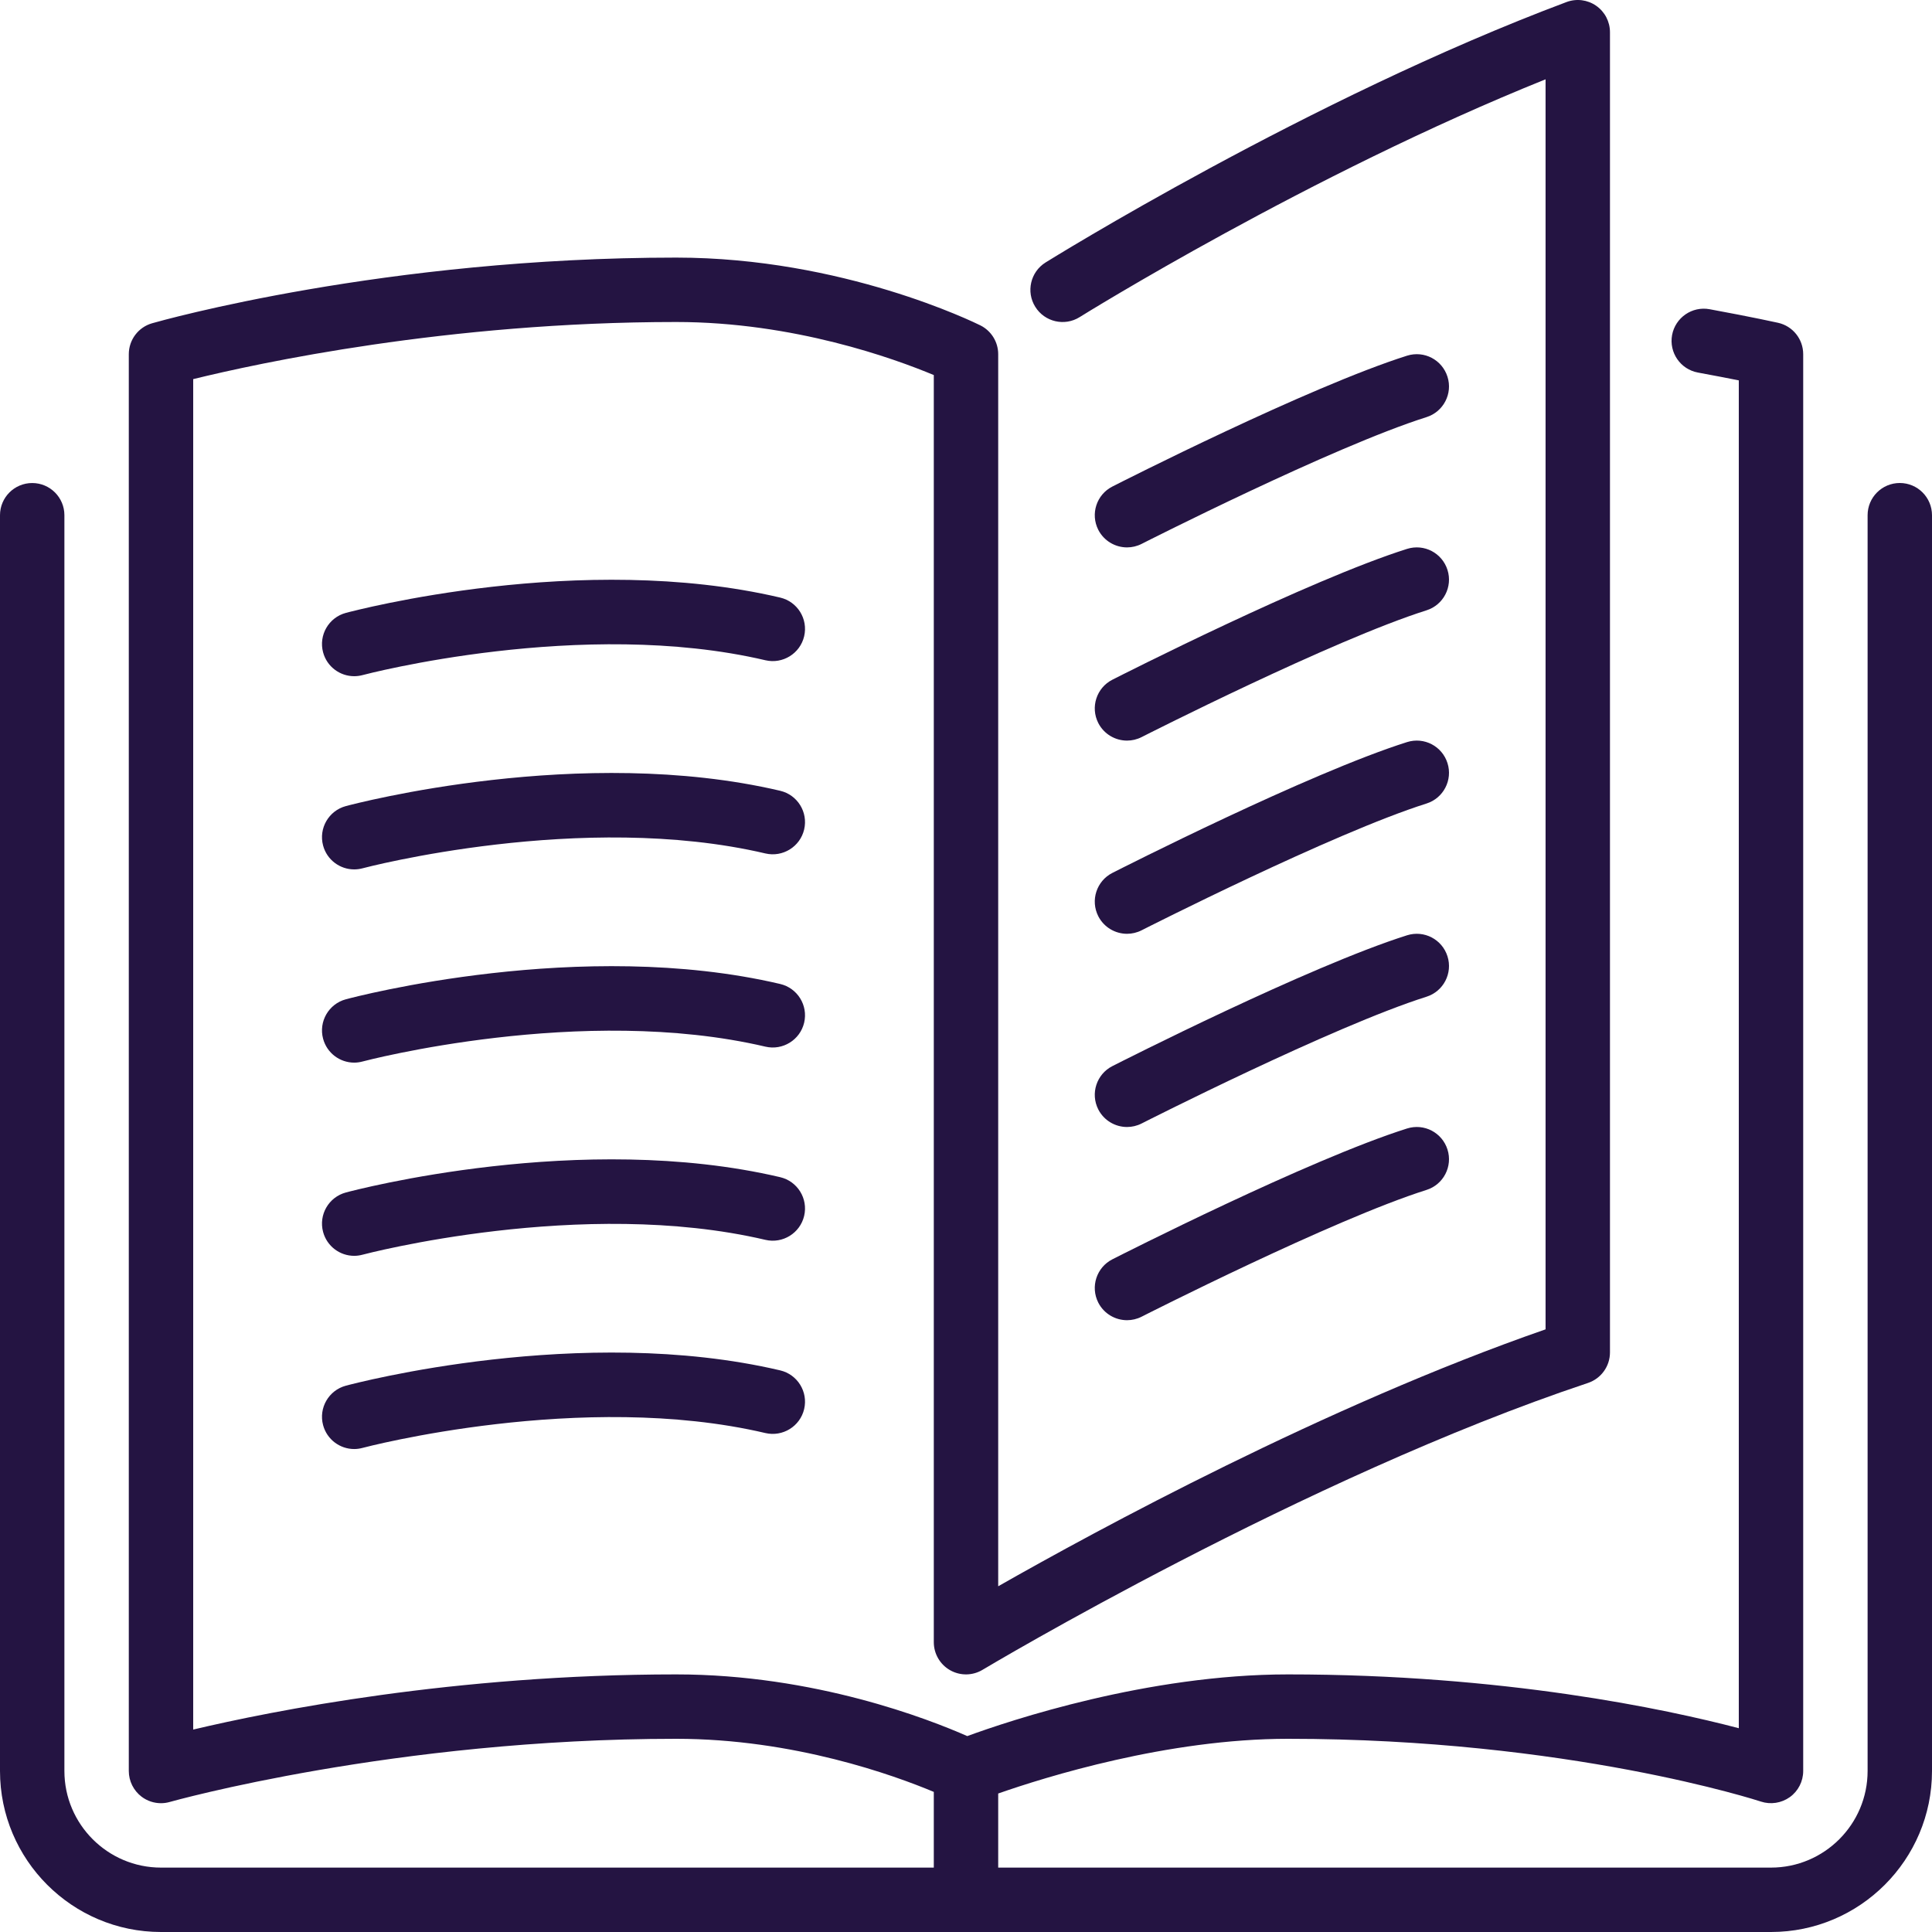
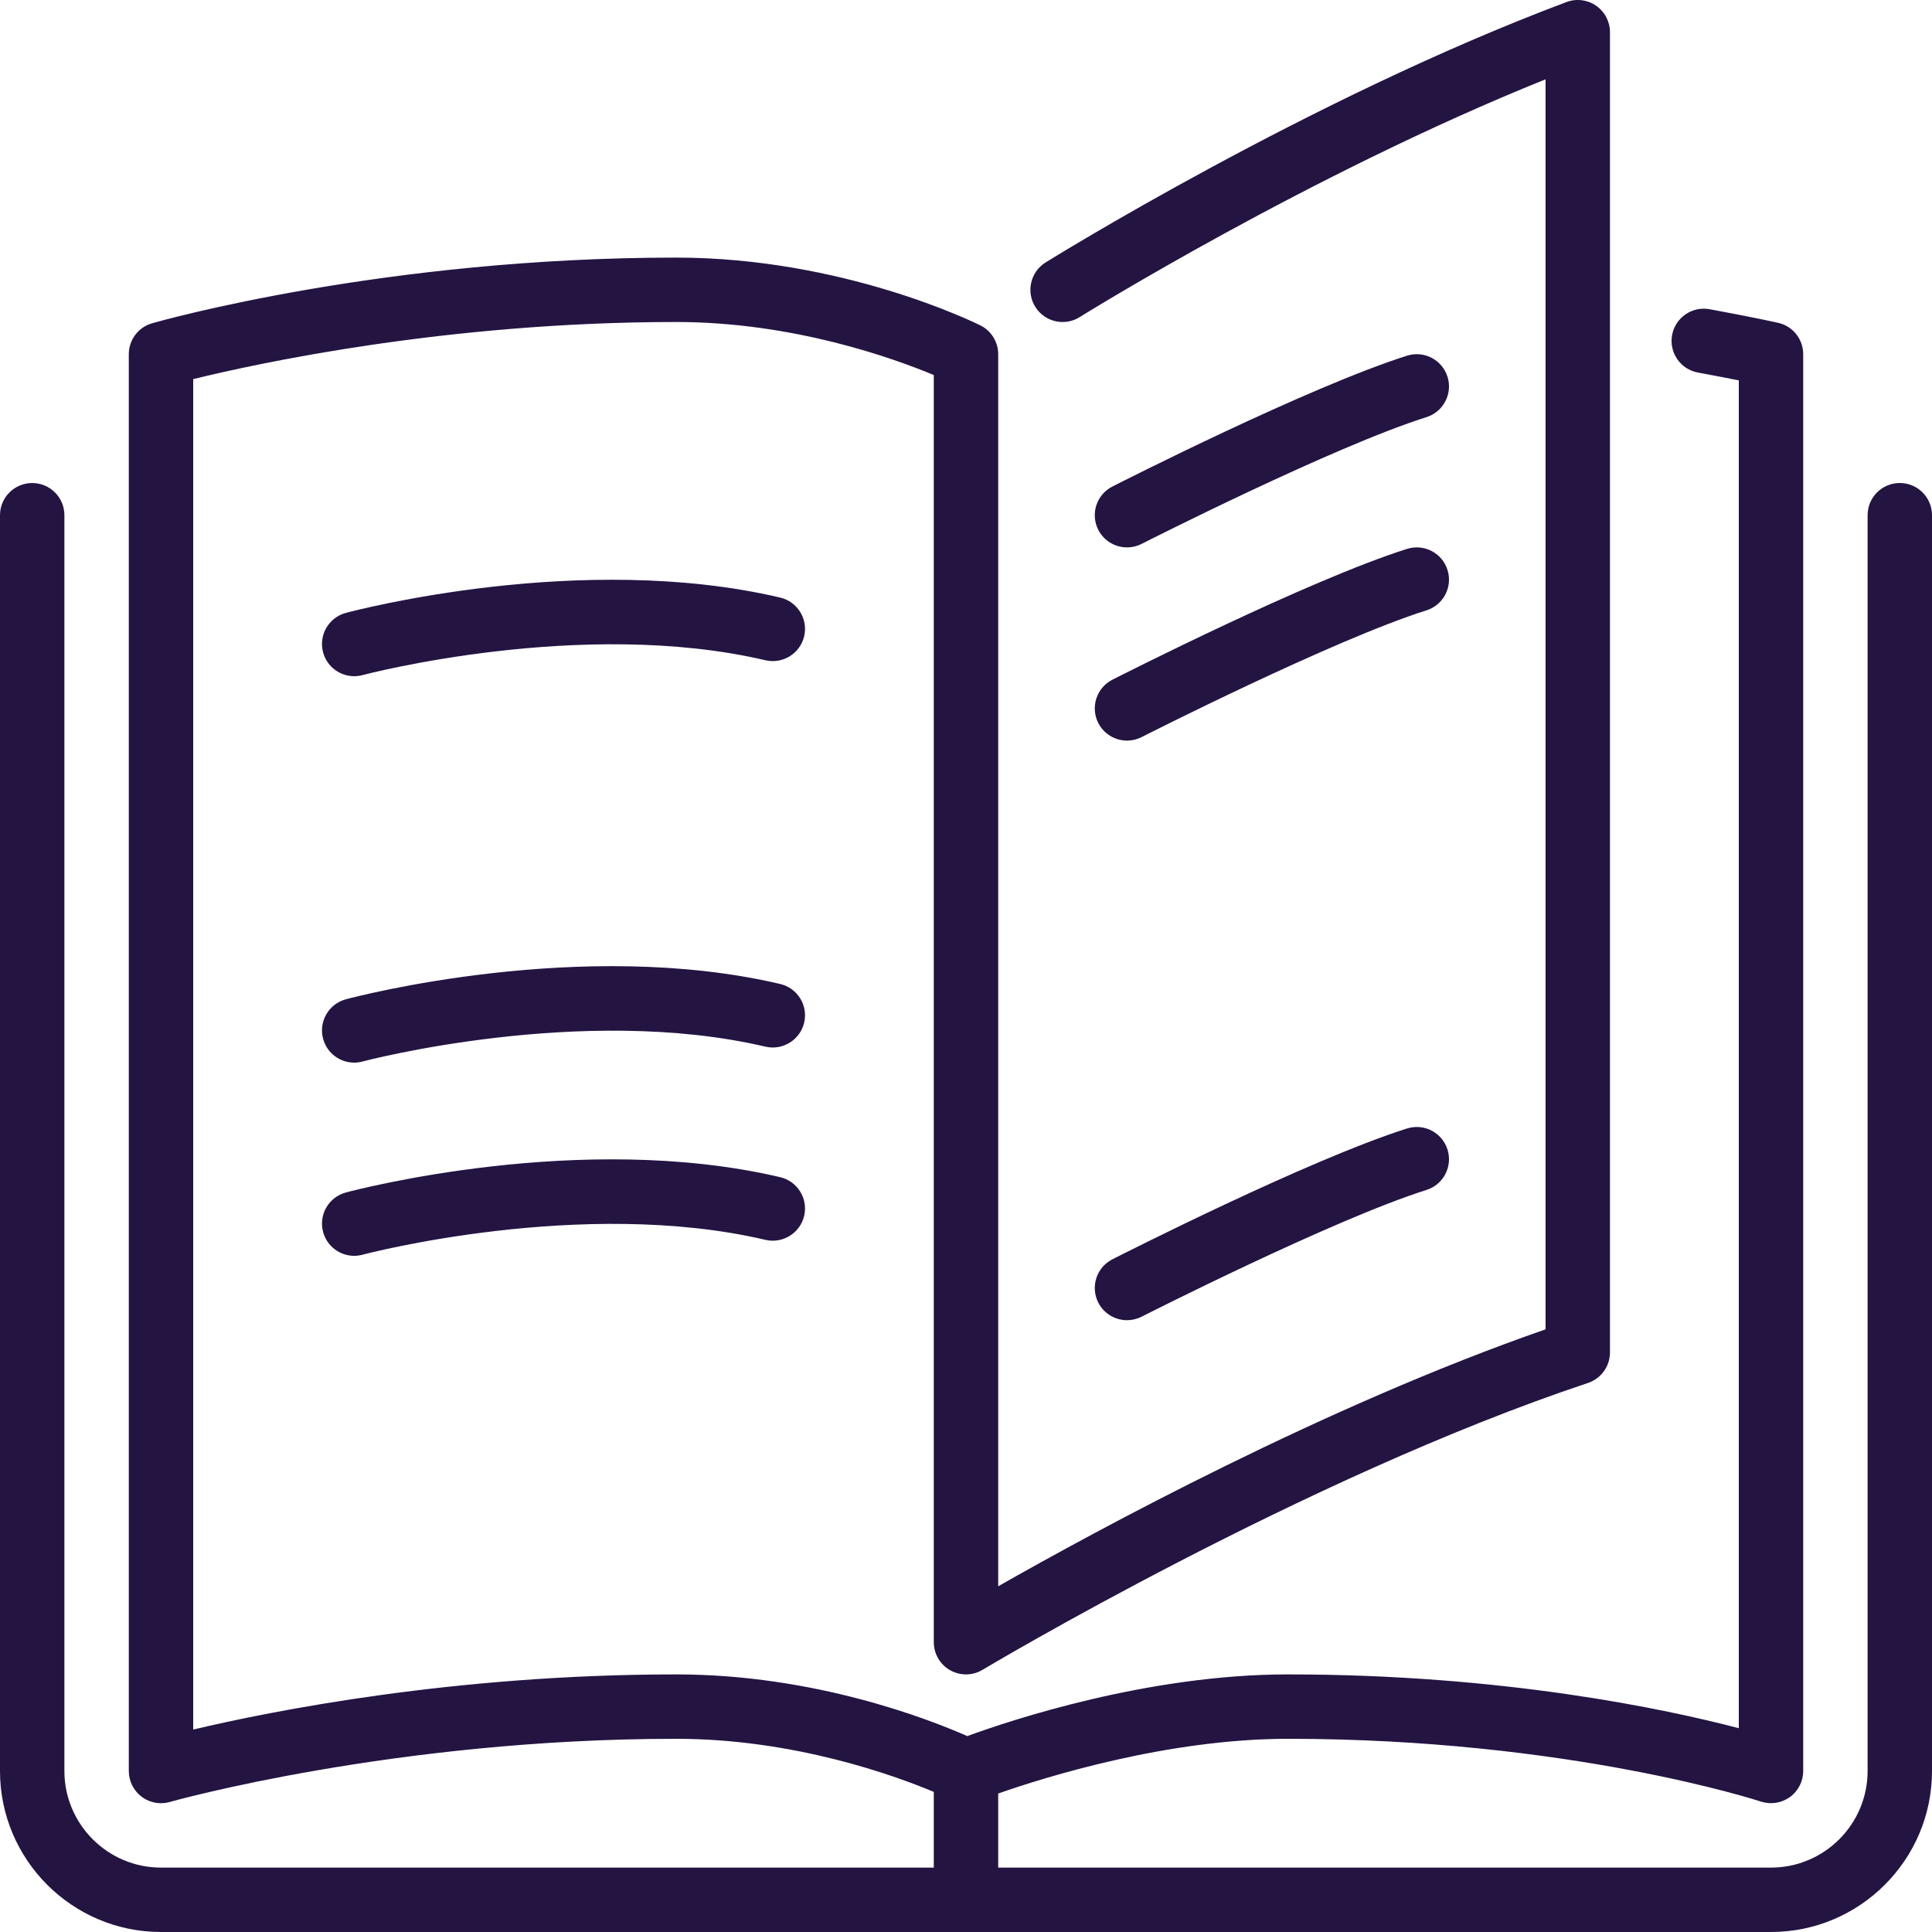
<svg xmlns="http://www.w3.org/2000/svg" width="70" height="70" viewBox="0 0 60 60" fill="none">
-   <path d="M34.108 28.454C34.285 28.8 34.637 29 35.001 29C35.153 29 35.309 28.965 35.454 28.891C35.513 28.861 41.399 25.871 44.302 24.954C44.828 24.787 45.12 24.225 44.953 23.699C44.786 23.173 44.229 22.88 43.698 23.046C40.64 24.013 34.794 26.983 34.546 27.109C34.054 27.359 33.858 27.961 34.108 28.454Z" fill="#241442" />
  <path d="M35.001 17C35.153 17 35.309 16.965 35.454 16.891C35.513 16.861 41.399 13.871 44.302 12.954C44.828 12.787 45.12 12.225 44.953 11.7C44.786 11.173 44.229 10.88 43.698 11.046C40.64 12.014 34.794 14.983 34.546 15.11C34.054 15.359 33.858 15.961 34.108 16.454C34.285 16.8 34.637 17 35.001 17Z" fill="#241442" />
  <path d="M59 15C58.447 15 58 15.448 58 16V55C58 56.654 56.654 58 55 58H31V55.699C32.458 55.189 36.256 54 40 54C48.711 54 54.626 55.929 54.685 55.949C54.986 56.049 55.322 55.999 55.585 55.811C55.846 55.623 56 55.321 56 55V11C56 10.531 55.675 10.125 55.217 10.024C55.217 10.024 54.433 9.849 53.093 9.603C52.551 9.503 52.029 9.863 51.928 10.405C51.829 10.949 52.188 11.47 52.731 11.57C53.242 11.664 53.67 11.747 54 11.813V53.671C51.733 53.077 46.702 52 40 52C35.643 52 31.363 53.431 30.039 53.916C28.862 53.396 25.304 52 21 52C14.112 52 8.438 53.136 6 53.713V11.774C7.997 11.283 13.895 10 21 10C24.646 10 27.773 11.135 29 11.648V51C29 51.36 29.194 51.693 29.507 51.87C29.82 52.048 30.206 52.043 30.515 51.857C30.614 51.798 40.522 45.88 49.316 42.949C49.724 42.812 49.999 42.431 49.999 42V1C49.999 0.672 49.839 0.365 49.569 0.178C49.3 -0.009 48.957 -0.052 48.648 0.064C40.647 3.064 32.551 8.102 32.47 8.152C32.002 8.445 31.859 9.062 32.152 9.53C32.444 9.998 33.061 10.142 33.53 9.848C33.604 9.801 40.647 5.42 47.999 2.463V41.284C41.173 43.656 34.047 47.529 31 49.263V11C31 10.621 30.786 10.275 30.447 10.105C30.275 10.021 26.177 8 21 8C11.964 8 5.017 9.955 4.725 10.039C4.296 10.161 4 10.554 4 11V55C4 55.313 4.148 55.609 4.397 55.798C4.573 55.931 4.785 56 5 56C5.092 56 5.184 55.987 5.274 55.961C5.343 55.942 12.258 54 21 54C24.656 54 27.78 55.138 29 55.649V58H5C3.346 58 2 56.654 2 55V16C2 15.448 1.552 15.001 1 15.001C0.448 15.001 0 15.448 0 16V55C0 57.757 2.243 60 5 60H55C57.757 60 60 57.757 60 55V16C59.999 15.448 59.553 15 59 15Z" fill="#241442" />
  <path d="M34.108 22.454C34.285 22.8 34.637 23 35.001 23C35.153 23 35.309 22.965 35.454 22.891C35.513 22.861 41.399 19.871 44.302 18.954C44.828 18.787 45.12 18.225 44.953 17.699C44.786 17.173 44.229 16.88 43.698 17.046C40.64 18.013 34.794 20.983 34.546 21.109C34.054 21.359 33.858 21.961 34.108 22.454Z" fill="#241442" />
-   <path d="M34.108 34.454C34.285 34.8 34.637 35 35.001 35C35.153 35 35.309 34.965 35.454 34.891C35.513 34.861 41.399 31.871 44.302 30.954C44.828 30.787 45.12 30.225 44.953 29.699C44.786 29.173 44.229 28.88 43.698 29.046C40.64 30.013 34.794 32.983 34.546 33.109C34.054 33.359 33.858 33.961 34.108 34.454Z" fill="#241442" />
  <path d="M24.228 18.558C18.053 17.109 11.036 18.956 10.741 19.034C10.208 19.177 9.891 19.725 10.034 20.259C10.154 20.706 10.558 21 10.999 21C11.085 21 11.172 20.989 11.259 20.966C11.326 20.947 18.082 19.17 23.772 20.505C24.307 20.63 24.848 20.297 24.974 19.759C25.1 19.222 24.766 18.684 24.228 18.558Z" fill="#241442" />
-   <path d="M24.228 24.558C18.053 23.11 11.036 24.955 10.741 25.034C10.208 25.177 9.891 25.725 10.034 26.259C10.154 26.706 10.558 27 10.999 27C11.085 27 11.172 26.989 11.259 26.966C11.326 26.947 18.082 25.17 23.772 26.505C24.307 26.63 24.848 26.297 24.974 25.759C25.1 25.222 24.766 24.684 24.228 24.558Z" fill="#241442" />
  <path d="M34.108 40.454C34.285 40.8 34.637 41 35.001 41C35.153 41 35.309 40.965 35.454 40.891C35.513 40.861 41.399 37.871 44.302 36.954C44.828 36.787 45.12 36.225 44.953 35.699C44.786 35.173 44.229 34.88 43.698 35.046C40.64 36.013 34.794 38.983 34.546 39.109C34.054 39.359 33.858 39.961 34.108 40.454Z" fill="#241442" />
  <path d="M24.228 30.558C18.053 29.11 11.036 30.954 10.741 31.034C10.208 31.177 9.891 31.726 10.034 32.259C10.154 32.706 10.558 33.001 10.999 33.001C11.085 33.001 11.172 32.989 11.259 32.966C11.326 32.947 18.082 31.17 23.772 32.505C24.307 32.63 24.848 32.297 24.974 31.759C25.1 31.222 24.766 30.684 24.228 30.558Z" fill="#241442" />
-   <path d="M24.228 42.558C18.053 41.109 11.036 42.955 10.741 43.034C10.208 43.177 9.891 43.725 10.034 44.259C10.154 44.706 10.558 45.001 10.999 45.001C11.085 45.001 11.172 44.989 11.259 44.966C11.326 44.947 18.082 43.17 23.772 44.505C24.307 44.629 24.848 44.297 24.974 43.759C25.1 43.222 24.766 42.684 24.228 42.558Z" fill="#241442" />
  <path d="M24.228 36.558C18.053 35.109 11.036 36.954 10.741 37.034C10.208 37.177 9.891 37.725 10.034 38.259C10.154 38.706 10.558 39.001 10.999 39.001C11.085 39.001 11.172 38.989 11.259 38.966C11.326 38.947 18.082 37.17 23.772 38.505C24.307 38.63 24.848 38.297 24.974 37.759C25.1 37.222 24.766 36.684 24.228 36.558Z" fill="#241442" />
</svg>